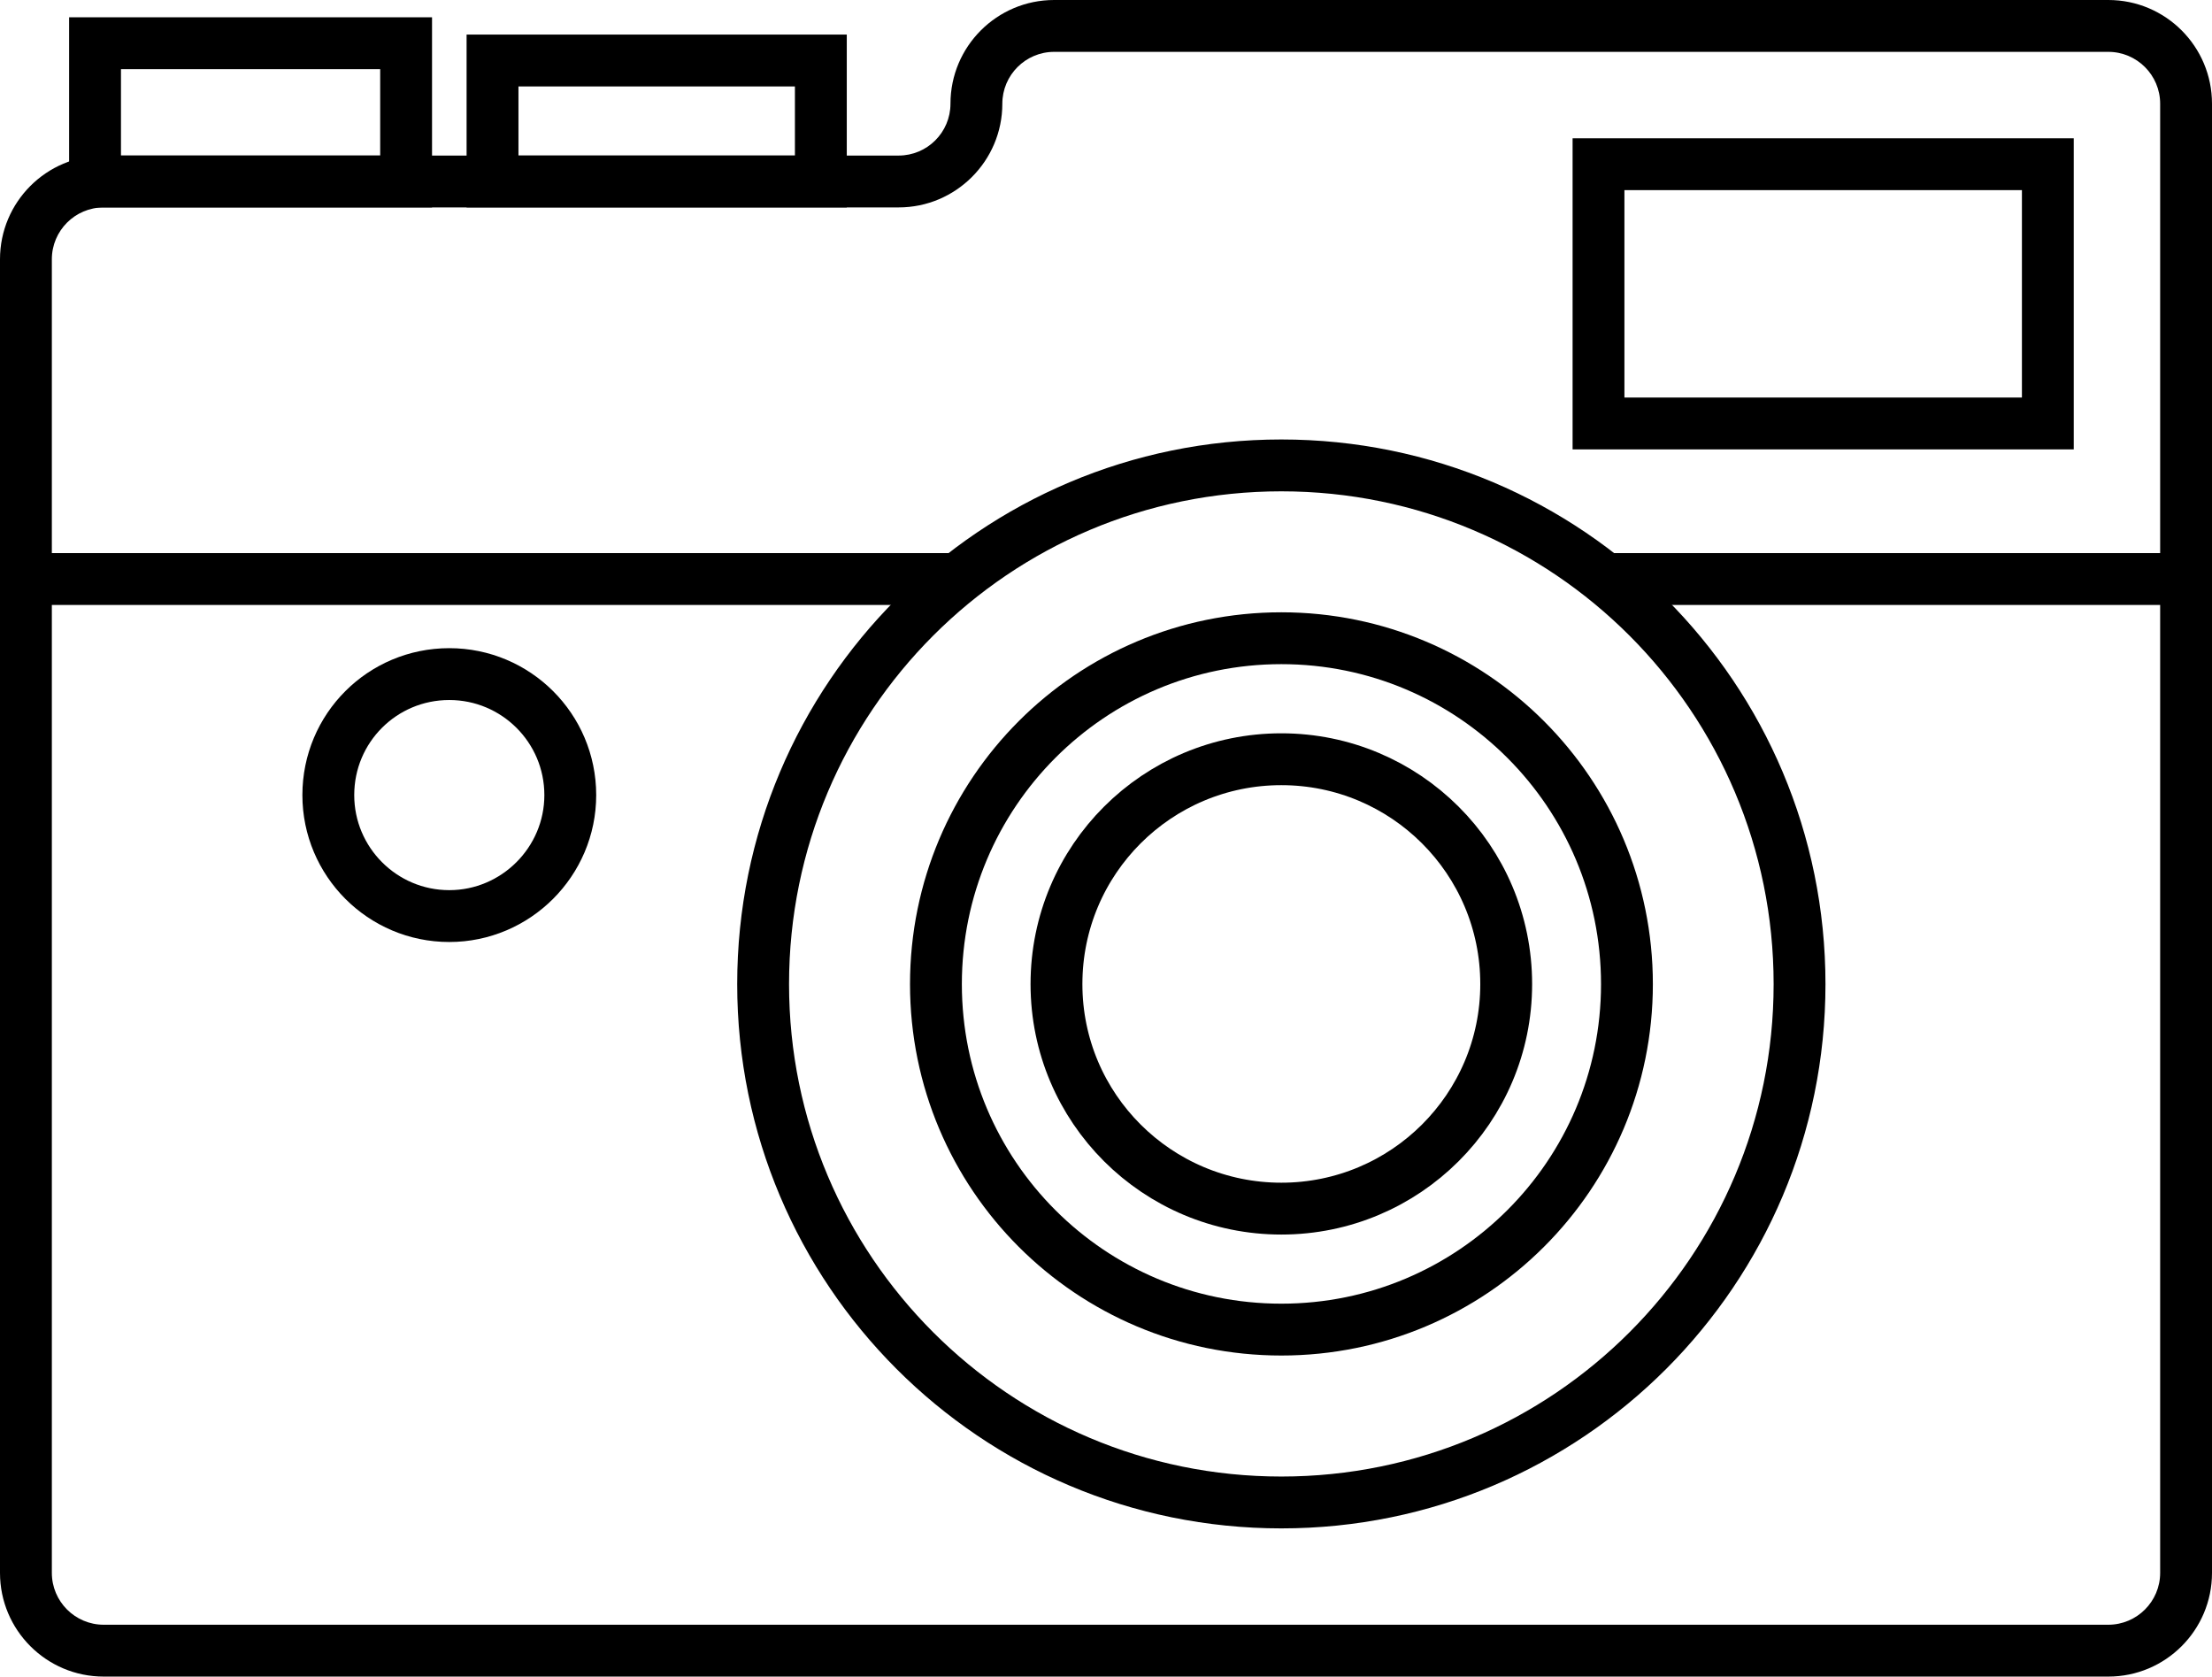
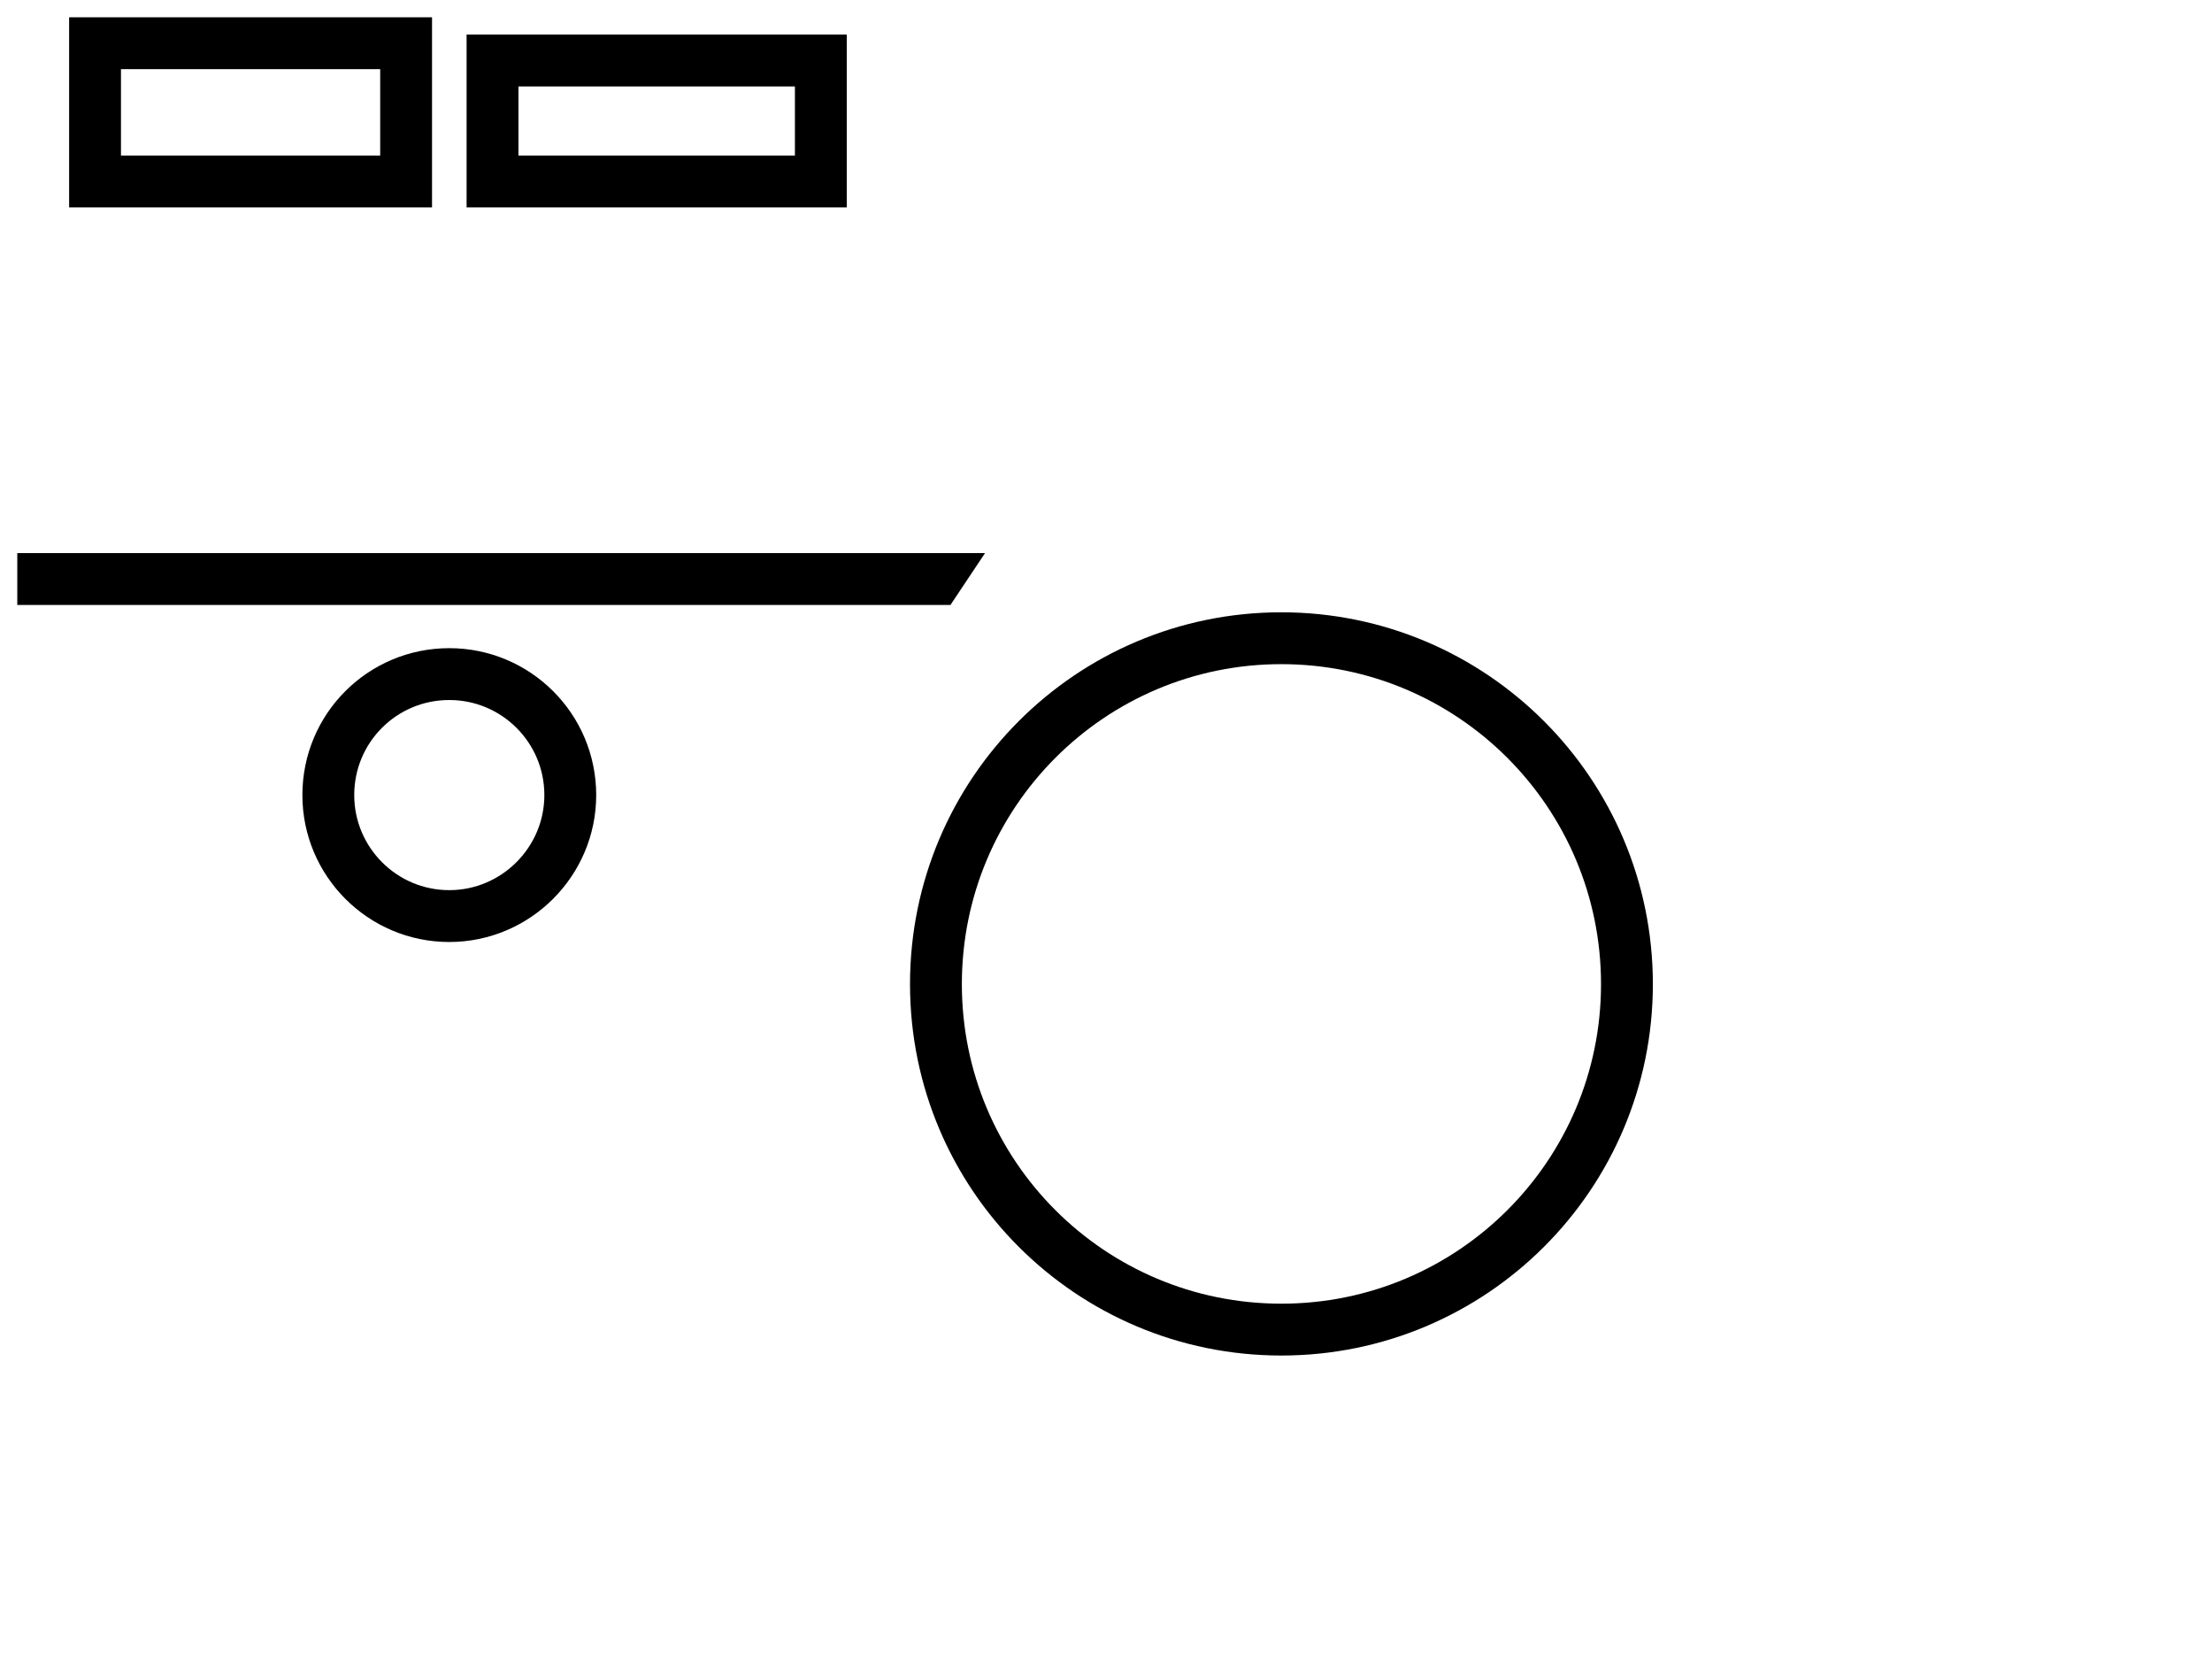
<svg xmlns="http://www.w3.org/2000/svg" version="1.1" id="Layer_1" x="0px" y="0px" width="128px" height="97px" viewBox="0 0 128 97" enable-background="new 0 0 128 97" xml:space="preserve">
  <g>
    <g>
-       <path fill="#000000" d="M122,0c3.313,0,6,2.687,6,6.001V91c0,3.313-2.687,6-6,6H6c-3.313,0-6-2.687-6-6V15c0-3.313,2.688-6,6-6h46    c1.656,0,3-1.343,3-2.999C55,2.687,57.688,0,61,0H122 M122,3H61c-1.654,0-2.999,1.346-2.999,3.001C58.001,9.309,55.309,12,52,12H6    c-1.654,0-3,1.346-3,3v76c0,1.654,1.346,3,3,3h116c1.654,0,3-1.346,3-3V6.001C125,4.346,123.654,3,122,3L122,3z" />
-     </g>
+       </g>
    <g>
      <path fill="#000000" d="M25,1v11H4V1H25 M22,4.001H7v4.998h15V4.001L22,4.001z" />
    </g>
    <g>
      <path fill="#000000" d="M49,2v10H27V2H49 M45.999,5.001H30.001v3.998h15.998V5.001L45.999,5.001z" />
    </g>
-     <path fill="none" stroke="#000000" stroke-width="3" stroke-linecap="round" stroke-linejoin="round" d="M104.133,56.938   c0-16.575-13.41-30.012-29.986-30.012c-16.574,0-29.988,13.437-29.988,30.012c0,16.551,13.414,29.988,29.988,29.988   C90.723,86.926,104.133,73.488,104.133,56.938z" />
-     <path fill="none" stroke="#000000" stroke-width="3" stroke-linecap="round" stroke-linejoin="round" d="M87.158,56.936   c0-7.205-5.836-13.01-13.012-13.01c-7.18,0-13.012,5.805-13.012,13.01c0,7.185,5.832,12.99,13.012,12.99   C81.322,69.926,87.158,64.12,87.158,56.936z" />
    <path fill="none" stroke="#000000" stroke-width="3" stroke-linecap="round" stroke-linejoin="round" d="M94.145,56.938   c0-11.059-8.961-20.013-19.998-20.013c-11.047,0-19.988,8.954-19.988,20.013c0,11.048,8.941,19.987,19.988,19.987   C85.184,76.925,94.145,67.985,94.145,56.938z" />
    <g>
-       <path fill="#000000" d="M120,8.001V26H91V8.001H120 M117.001,11H93.999v12h23.002V11L117.001,11z" />
-     </g>
+       </g>
    <path fill="none" stroke="#000000" stroke-width="3" stroke-linecap="round" stroke-linejoin="round" d="M33,46.001   C33,49.852,29.85,53,25.998,53c-3.871,0-7-3.148-7-6.999c0-3.882,3.129-7.001,7-7.001C29.85,39,33,42.119,33,46.001z" />
    <polygon fill="#000000" points="55,35 1,35 1,32 57,32  " />
-     <polygon fill="#000000" points="94,35 127,35 127,32 92,32  " />
  </g>
</svg>